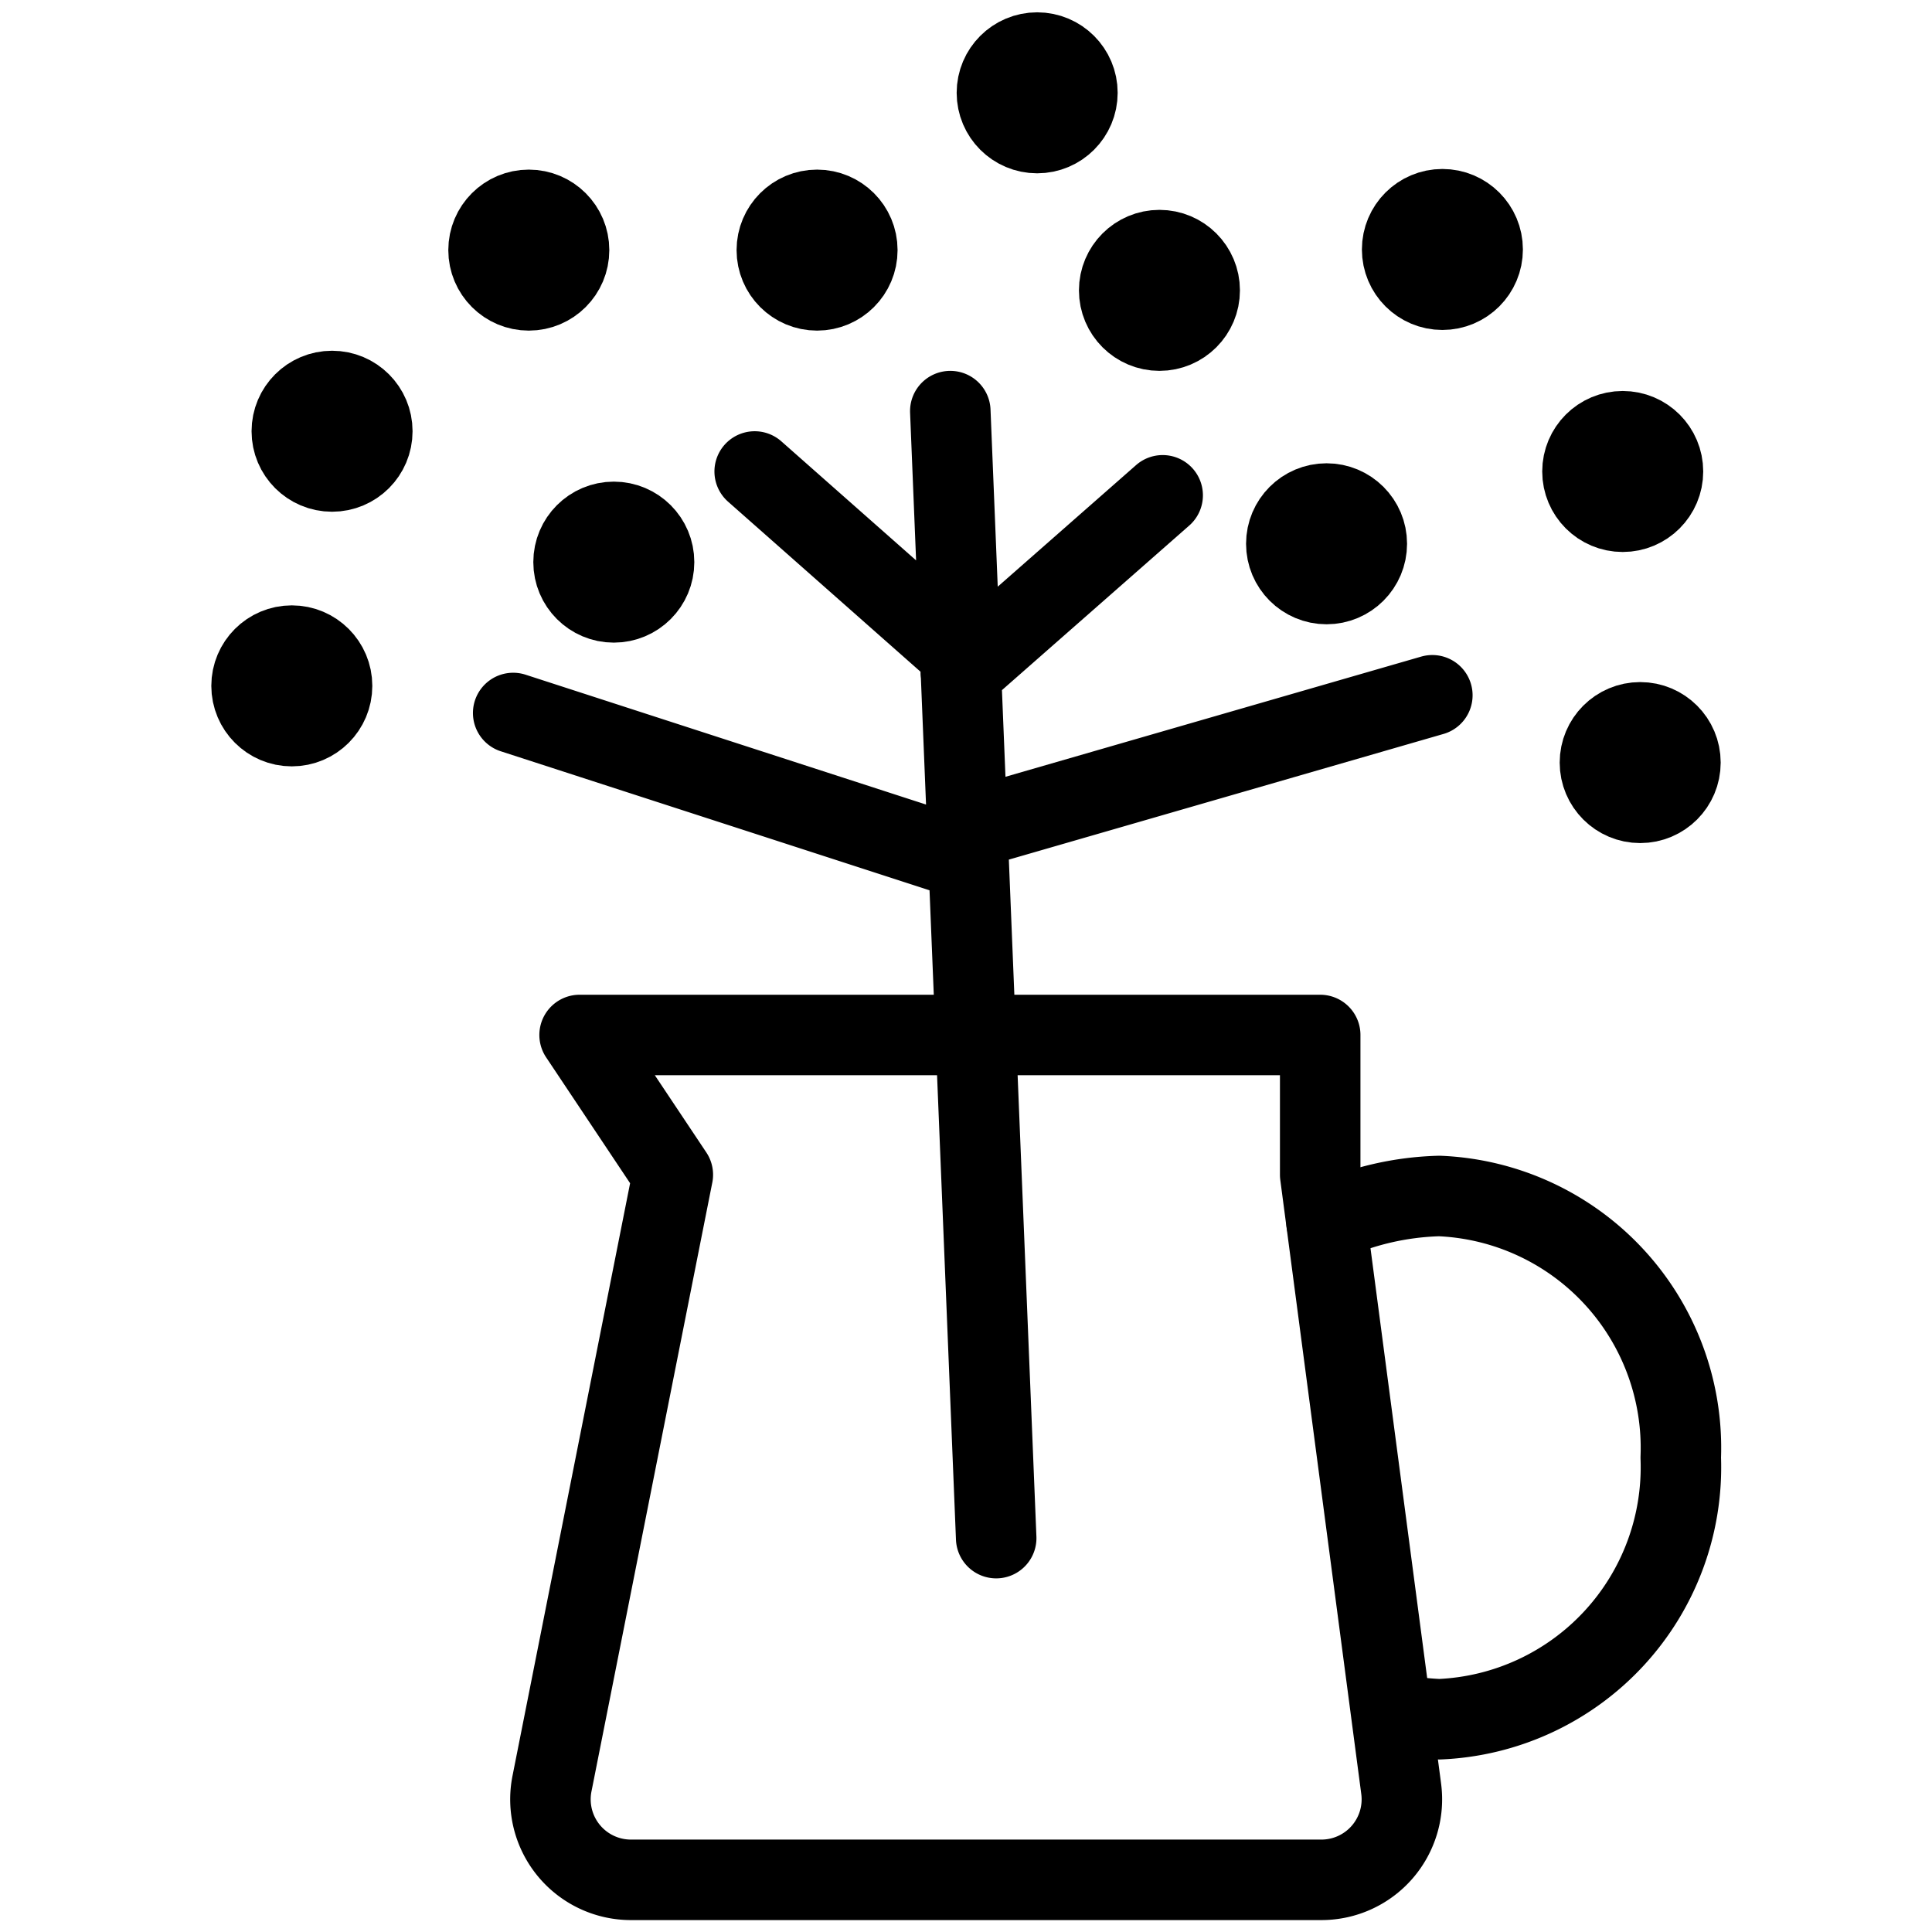
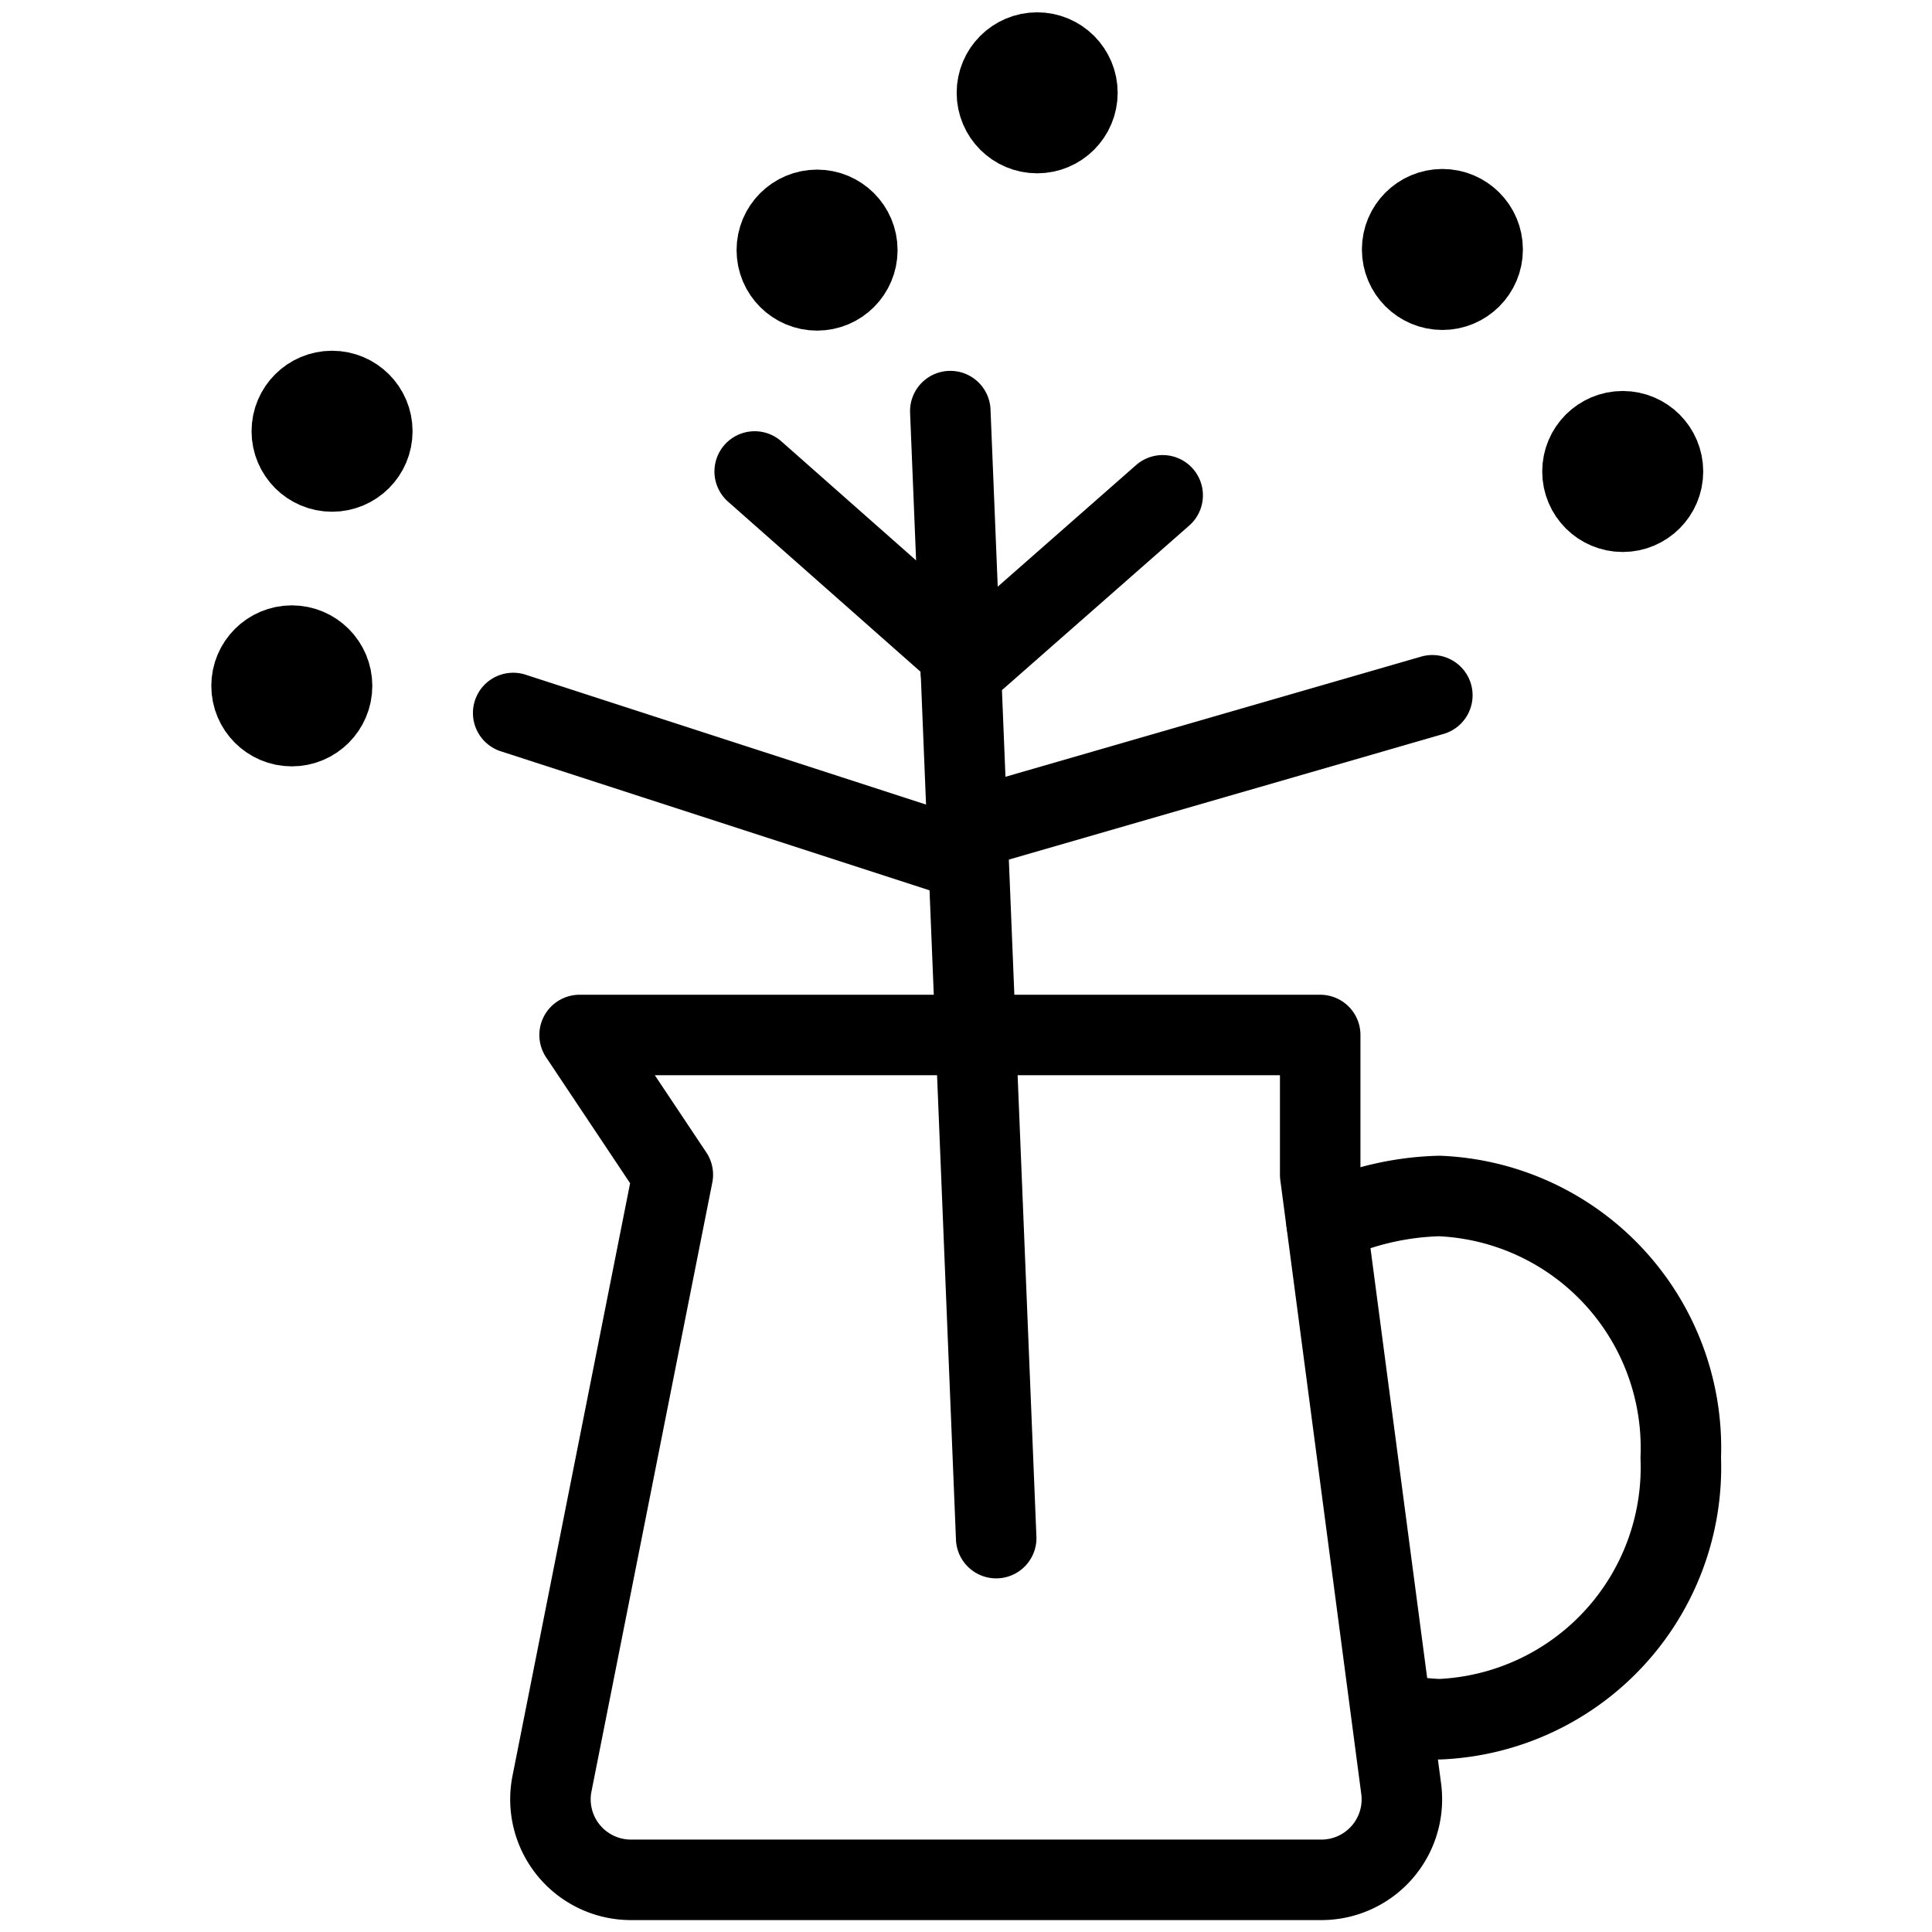
<svg xmlns="http://www.w3.org/2000/svg" viewBox="0 0 24 24" stroke="black">
  <defs>
    <style>.a{fill:none;stroke:#000;stroke-linecap:round;stroke-linejoin:round}</style>
  </defs>
  <path class="a" d="m7.2 12.857 1.158 1.736-1.5 7.559a1 1 0 0 0 .981 1.2h8.575a1 1 0 0 0 .992-1.131L16.4 14.593v-1.736Z" />
  <path class="a" d="M16.479 15.183a3.58 3.58 0 0 1 1.4-.326 3.132 3.132 0 0 1 3 3.25 3.133 3.133 0 0 1-3 3.25 3.719 3.719 0 0 1-.589-.073M11.805 5.107l.57 14m-.45-10.997-2.55-2.253m5.068.296-2.508 2.204m.093 2.333L6.375 8.857m5.638 1.451 5.78-1.671" />
-   <circle class="a" cx="20.375" cy="9.473" r=".5" />
  <circle class="a" cx="10.15" cy="3.107" r=".5" />
-   <circle class="a" cx="14.403" cy="3.607" r=".5" />
  <circle class="a" cx="17.918" cy="3.099" r=".5" />
  <circle class="a" cx="20.158" cy="5.857" r=".5" />
-   <circle class="a" cx="16.479" cy="6.755" r=".5" />
  <circle class="a" cx="12.884" cy="1.153" r=".5" />
  <circle class="a" cx="3.625" cy="8.52" r=".5" />
  <circle class="a" cx="4.125" cy="5.357" r=".5" />
-   <circle class="a" cx="7.625" cy="6.983" r=".5" />
-   <circle class="a" cx="6.569" cy="3.107" r=".5" />
</svg>